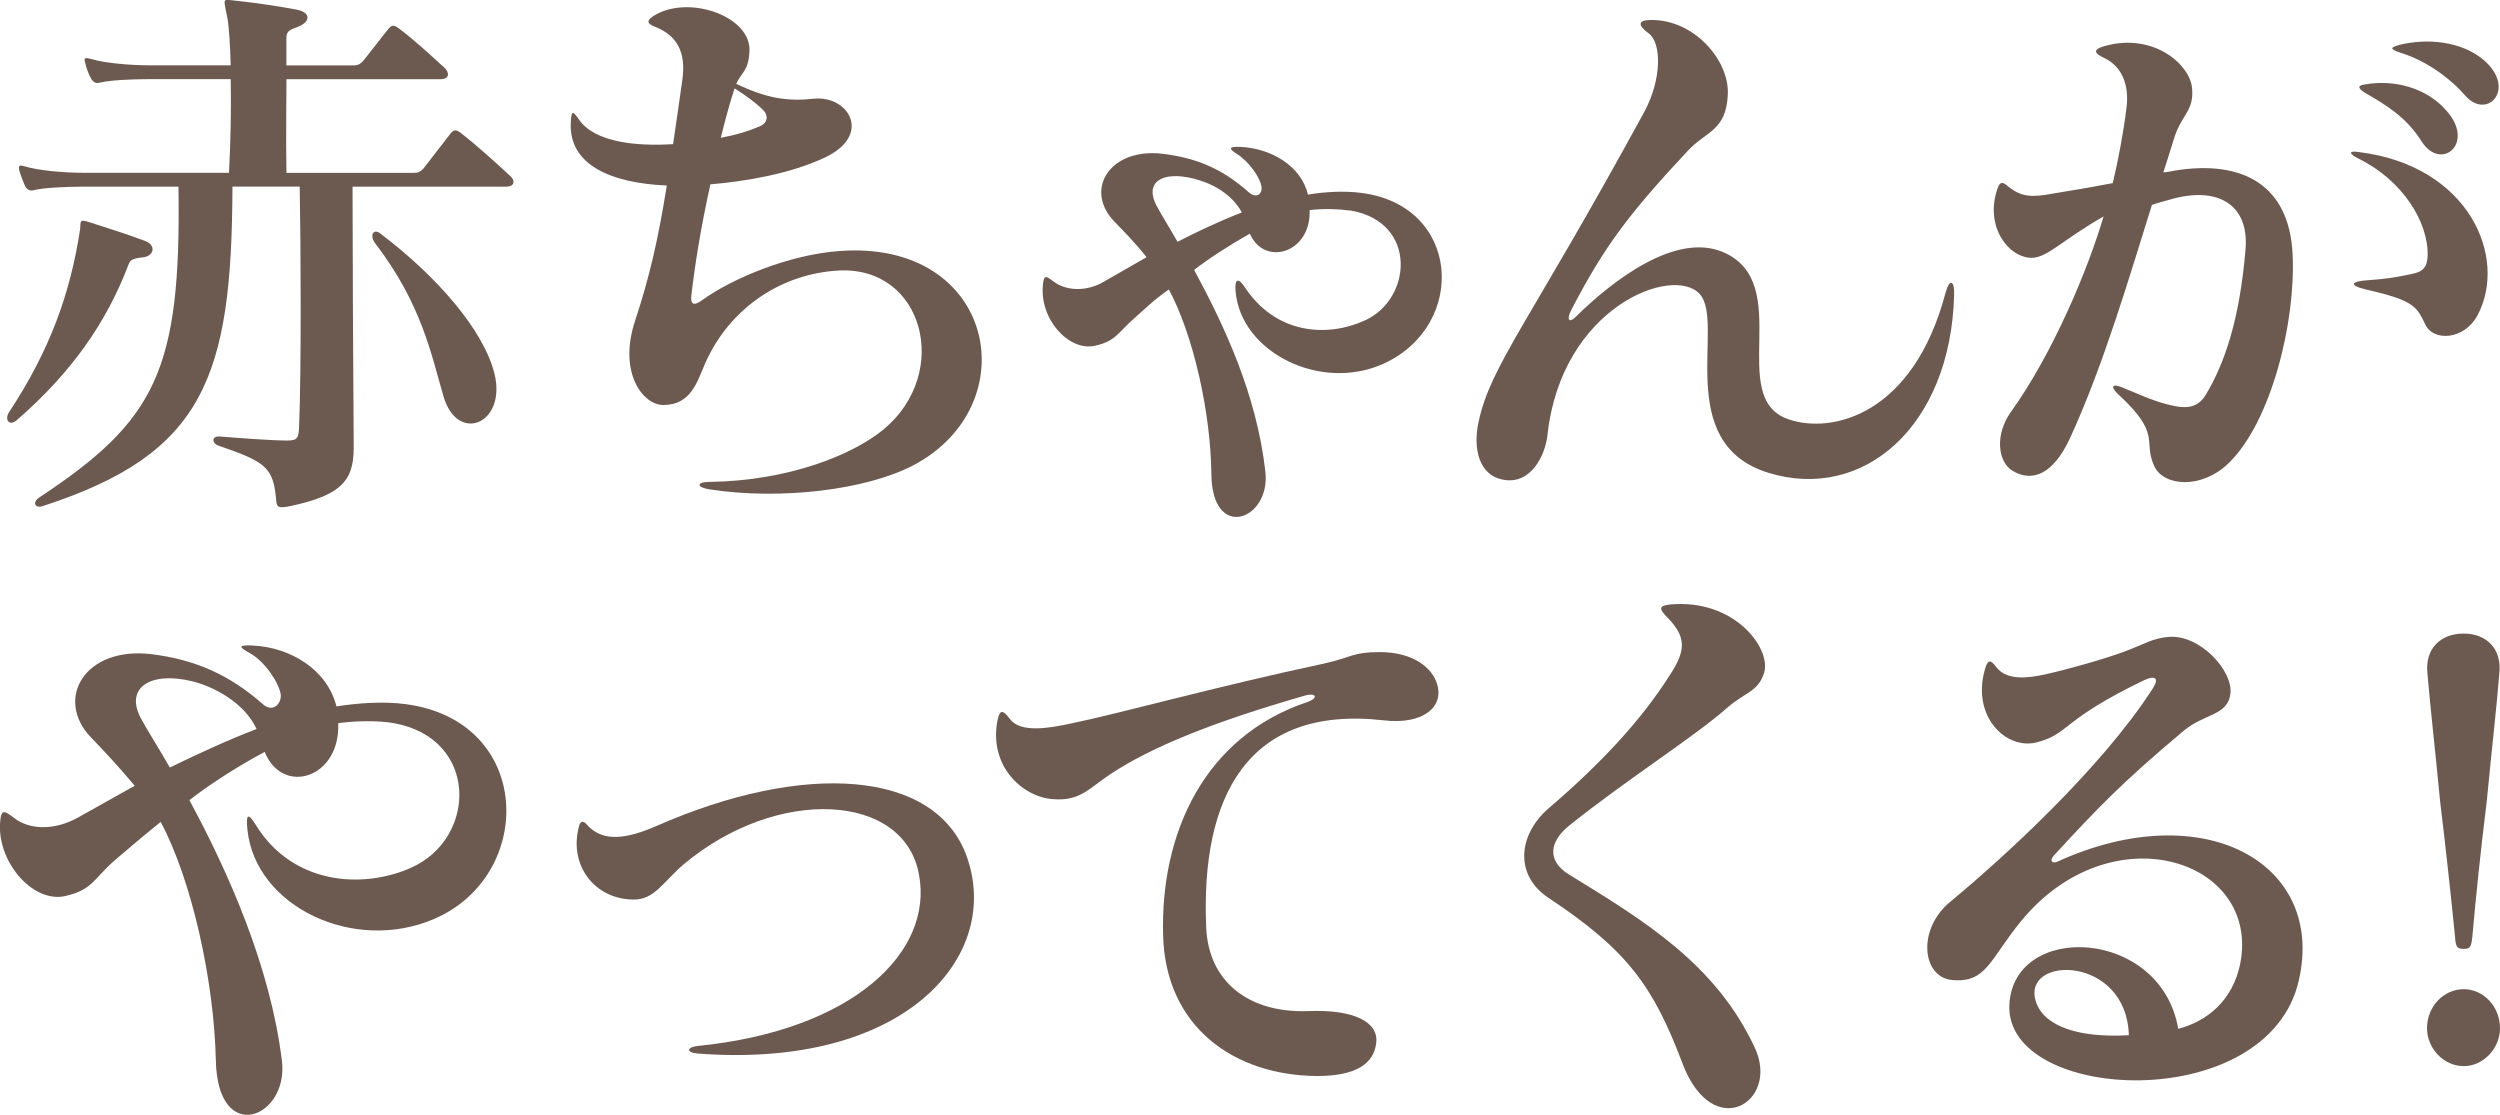
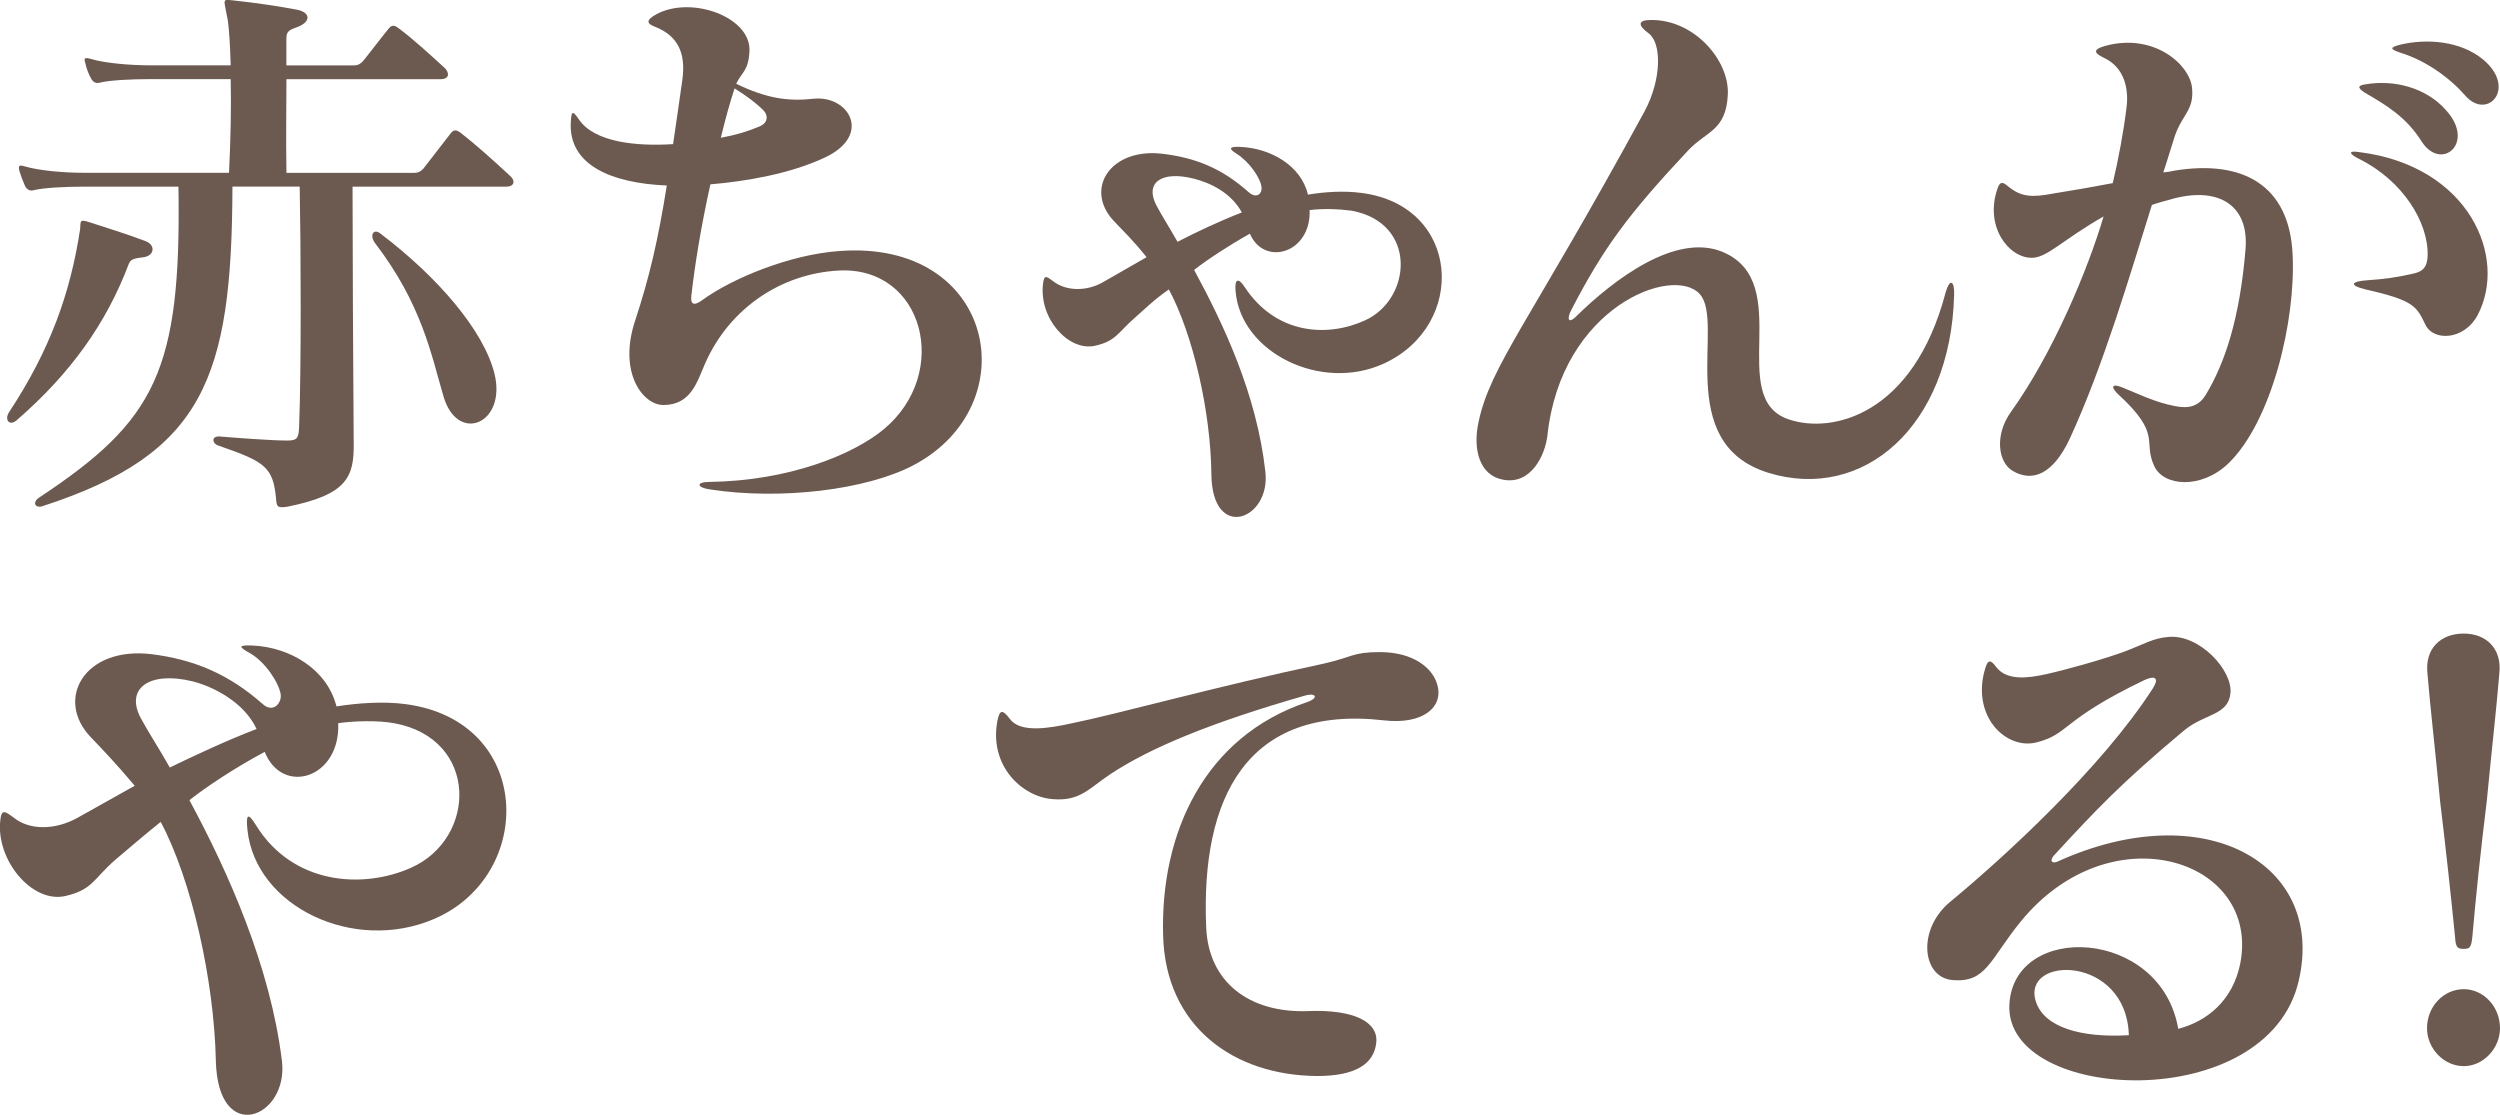
<svg xmlns="http://www.w3.org/2000/svg" version="1.1" id="レイヤー_1" x="0px" y="0px" width="326.41px" height="145.56px" viewBox="0 0 326.41 145.56" style="enable-background:new 0 0 326.41 145.56;" xml:space="preserve">
  <style type="text/css">
	.st0{fill:#6C5A51;}
</style>
  <g>
    <g>
      <g>
        <path class="st0" d="M18.65,33.6c-1.43,0.15-1.65,0.37-1.88,0.97c-2.85,7.5-7.43,14.1-14.63,20.33c-0.9,0.75-1.58-0.07-0.98-1.05     c5.4-8.18,8.03-15.6,9.3-23.93c0.08-1.05-0.07-1.28,0.98-0.98c2.1,0.68,5.48,1.73,7.58,2.55C20.38,32.02,20.15,33.45,18.65,33.6z      M66.06,24.37H46.03c0,7.2,0.08,24.75,0.15,33.38c0.08,4.5-0.82,6.83-8.63,8.4c-1.35,0.22-1.43,0-1.5-0.98     c-0.38-4.2-1.43-4.88-7.5-6.98c-0.83-0.23-1.05-1.28,0.15-1.2c1.87,0.15,6.6,0.53,8.85,0.53c1.35,0,1.43-0.45,1.5-1.73     c0.3-7.58,0.23-23.85,0.08-31.43h-8.78C30.28,49.35,26.6,59.25,5.6,66.07c-1.05,0.37-1.43-0.53-0.45-1.13     C20.3,54.9,23.68,48.45,23.3,24.37H11c-2.55,0-5.33,0.15-6.53,0.45c-0.53,0.15-0.9,0-1.2-0.53c-0.23-0.52-0.53-1.28-0.75-2.03     c-0.15-0.67,0-0.75,0.75-0.53c1.72,0.53,5.03,0.83,7.65,0.83h18.98c0.22-4.35,0.3-8.63,0.22-12.23h-10.5     c-2.55,0-5.33,0.15-6.53,0.45c-0.53,0.15-0.9,0-1.2-0.53c-0.3-0.53-0.6-1.28-0.75-2.02c-0.23-0.68-0.07-0.75,0.75-0.53     c1.72,0.53,5.03,0.83,7.73,0.83h10.5c-0.07-2.7-0.22-4.73-0.37-5.85c-0.53-2.93-0.83-2.78,0.75-2.62c2.85,0.3,5.85,0.75,8.25,1.2     c1.88,0.37,1.88,1.65-0.08,2.33c-1.05,0.37-1.28,0.6-1.28,1.5c0,1.05,0,2.18,0,3.45h8.7c0.53,0,0.82-0.07,1.28-0.53     c0.75-0.9,2.33-3,3.38-4.28c0.38-0.45,0.68-0.53,1.35,0c1.65,1.2,4.28,3.6,6,5.18c0.53,0.53,0.68,1.43-0.6,1.43h-20.1     c0,3.38-0.08,7.5,0,12.23h16.58c0.52,0,0.83-0.07,1.28-0.53c0.9-1.13,2.47-3.23,3.6-4.65c0.38-0.45,0.68-0.52,1.35,0     c1.73,1.35,4.2,3.53,6.45,5.63C67.18,23.47,67.33,24.37,66.06,24.37z M57.88,51.67c-1.57-5.33-2.78-11.93-8.93-19.95     c-0.75-1.05-0.15-1.95,0.75-1.2c7.43,5.63,13.43,12.6,14.85,18.23C66.21,55.35,59.68,58.05,57.88,51.67z" />
        <path class="st0" d="M92.69,63.9c-1.65-0.22-1.95-0.98,0-0.98c10.28-0.15,18.68-3.53,22.73-6.9c8.78-7.35,5.18-21.23-5.85-20.7     c-7.58,0.38-14.33,4.95-17.48,12.08c-1.05,2.33-1.8,5.48-5.48,5.48c-2.7,0-5.93-4.28-3.68-11.03c1.88-5.7,3-10.58,4.13-17.63     c-7.28-0.3-12.9-2.7-12.53-8.33c0.08-1.42,0.23-1.5,1.05-0.3c2.03,3,7.5,3.53,12.3,3.23c0.38-2.48,0.75-5.25,1.2-8.33     c0.53-3.68-0.68-5.85-3.53-6.98c-1.2-0.45-1.2-0.9,0.15-1.65c4.58-2.48,12.45,0.38,12.15,4.88c-0.15,2.55-0.98,2.63-1.73,4.2     c3.9,1.88,6.68,2.33,10.13,1.95c4.58-0.45,7.65,4.73,1.5,7.65c-4.58,2.18-10.5,3.15-15,3.53c-1.28,5.78-2.03,10.58-2.48,14.48     c-0.15,1.2,0.3,1.43,1.35,0.68c4.13-3,11.63-6,17.93-6.45c20.4-1.57,24.68,20.1,9.68,27.98C113.09,63.97,101.91,65.32,92.69,63.9     z M95.91,11.54c-0.67,2.03-1.27,4.28-1.8,6.45c2.03-0.38,3.53-0.83,5.1-1.5c1.05-0.45,1.13-1.43,0.45-2.1     C98.69,13.42,97.56,12.59,95.91,11.54z" />
        <path class="st0" d="M161.32,38.02c-0.15-1.65,0.37-1.8,1.2-0.53c4.05,6.15,10.73,6.6,15.68,4.35c6.15-2.78,6.9-12.75-1.73-14.33     c-1.73-0.23-3.75-0.3-5.48-0.08c0.22,5.63-5.93,7.43-7.8,3.08c-2.93,1.65-5.55,3.38-7.28,4.73c3.98,7.35,8.18,16.35,9.3,26.33     c0.75,6.3-6.98,9.23-7.05,0.3c-0.08-8.1-2.4-18.23-5.55-24.08c-1.95,1.35-3.22,2.63-4.42,3.68c-2.25,1.95-2.48,3.08-5.25,3.68     c-3.38,0.75-7.35-3.53-6.75-8.18c0.15-1.13,0.45-0.9,1.35-0.23c1.65,1.28,4.35,1.35,6.53,0.07c1.58-0.9,3.53-2.03,5.63-3.23     c-1.8-2.25-2.93-3.3-4.2-4.65c-4.05-4.2-0.53-9.68,6.3-8.85c4.28,0.52,7.73,1.88,11.25,5.03c1.05,0.9,1.8,0.15,1.65-0.75     c-0.15-1.13-1.58-3.23-3.23-4.28c-1.13-0.68-0.98-0.97,0.45-0.9c3.9,0.15,7.95,2.4,8.85,6.23c2.25-0.37,4.73-0.52,6.98-0.22     c12.98,1.65,13.88,17.25,2.93,22.28C172.49,51.22,161.99,46.05,161.32,38.02z M155.84,23.32c-4.2-1.05-6.38,0.53-4.88,3.45     c0.75,1.43,1.73,2.93,2.78,4.8c2.48-1.28,5.48-2.7,8.4-3.83C160.72,25.12,157.94,23.84,155.84,23.32z" />
        <path class="st0" d="M230.85,61.72c-12.53-3.9-5.55-19.65-8.93-23.33c-3.45-3.83-18.08,1.65-19.88,18.45     c-0.3,2.63-2.18,6.53-5.85,5.78c-3.08-0.6-3.9-4.05-3.15-7.5c1.57-7.43,6.6-12.9,21.68-40.58c2.25-4.2,2.25-8.93,0.52-10.2     c-1.35-0.98-1.5-1.73,0.3-1.73c5.63-0.08,10.28,5.25,10.05,9.75c-0.23,4.73-2.78,4.73-5.18,7.28     c-7.8,8.33-11.03,12.68-15.23,20.78c-0.68,1.28-0.38,1.88,0.6,0.9c4.88-4.8,13.05-11.03,19.2-8.4c9.45,4.05,0.3,19.05,8.55,21.83     c5.7,1.95,16.28-0.6,20.48-16.5c0.53-1.95,1.2-1.65,1.13,0.23C254.7,55.72,243.23,65.55,230.85,61.72z" />
        <path class="st0" d="M290.93,60.52c-3.53,3.38-8.48,3-9.68,0.3c-1.5-3.3,1.05-4.05-4.65-9.3c-0.98-0.9-0.98-1.5,0.38-0.98     c2.25,0.9,4.28,1.95,6.98,2.48c1.88,0.38,3.15,0,4.05-1.5c2.48-4.13,4.43-9.9,5.18-19.05c0.45-5.85-3.75-8.25-9.98-6.38     c-0.6,0.15-1.65,0.45-2.25,0.67c-2.85,9.08-6.3,20.93-10.73,30.53c-2.18,4.65-4.88,5.7-7.43,4.2c-1.95-1.13-2.4-4.73-0.23-7.73     c5.48-7.65,10.05-18.6,12.08-25.5c-5.4,3.08-7.35,5.4-9.38,5.4c-3.08,0-6.23-4.2-4.43-9.15c0.3-0.83,0.68-0.75,1.28-0.23     c1.8,1.5,3.23,1.5,6,0.98c2.4-0.38,5.4-0.9,7.73-1.35c0.75-3.15,1.42-6.75,1.8-9.9c0.3-2.33-0.23-5.18-2.93-6.45     c-1.43-0.67-1.43-1.13,0.15-1.57c6.3-1.73,11.03,2.4,11.33,5.48c0.3,2.93-1.28,3.45-2.25,6.3c-0.45,1.35-0.98,3.23-1.5,4.73     c0.3,0,1.2-0.15,1.5-0.23c8.85-1.43,14.93,1.87,15.38,10.88C299.78,41.92,296.56,55.12,290.93,60.52z M316.66,42.37     c-1.13-2.33-1.43-3.15-7.8-4.58c-2.18-0.52-1.95-1.05,0.23-1.2c2.25-0.15,3.9-0.38,6.15-0.9c1.2-0.3,1.65-0.9,1.72-2.25     c0.15-4.43-3.3-9.9-8.93-12.68c-1.35-0.67-1.5-1.13,0-0.9c14.4,1.8,19.43,13.8,15.45,21.3C321.76,44.4,317.71,44.62,316.66,42.37     z M316.21,18.52c-2.02-3.23-4.65-4.8-7.5-6.45c-0.9-0.6-0.9-0.9,0.08-1.05c3.83-0.67,8.03,0.45,10.58,3.38     C323.26,18.67,318.76,22.42,316.21,18.52z M321.91,12.52c-2.03-2.33-5.1-4.58-8.48-5.63c-1.35-0.45-1.5-0.68-0.08-1.05     c3.45-0.83,7.88-0.53,10.88,1.95C328.66,11.54,324.76,15.74,321.91,12.52z" />
        <path class="st0" d="M32.31,108.37c-0.23-2.1,0.07-2.33,1.13-0.6c4.8,7.73,13.88,8.33,20.18,5.55c8.7-3.83,8.93-16.88-2.18-18.9     c-2.18-0.38-5.1-0.3-7.28,0c0.3,7.2-7.28,9.53-9.6,3.75c-3.83,2.03-7.65,4.58-9.83,6.3c5.1,9.45,10.58,21.75,12.08,34.05     c0.9,7.43-8.4,11.18-8.63-0.08c-0.23-10.43-3.15-23.55-7.2-31.13c-1.87,1.5-4.35,3.6-5.93,4.95c-2.85,2.48-2.93,3.9-6.53,4.73     c-4.35,0.98-9.08-4.73-8.48-9.9c0.15-1.5,0.6-1.2,1.8-0.3c2.1,1.65,5.4,1.57,8.25,0c2.03-1.13,4.8-2.7,7.5-4.2     c-2.4-2.85-4.05-4.58-5.7-6.3c-4.8-4.95-0.9-11.93,7.88-10.88c5.48,0.68,10.05,2.55,14.55,6.53c1.35,1.2,2.48-0.15,2.33-1.28     c-0.23-1.5-2.03-4.28-4.05-5.4c-1.5-0.83-1.5-1.05,0.38-0.98c4.95,0.23,9.75,3.15,10.95,7.95c2.85-0.45,6.15-0.68,9-0.3     c16.73,2.18,17.03,22.35,3.75,28.05C46.18,124.5,33.36,118.35,32.31,108.37z M25.1,88.95c-5.55-1.35-8.85,0.9-6.68,4.88     c0.97,1.8,2.4,3.98,3.75,6.38c3.23-1.57,7.58-3.6,11.33-5.03C31.86,91.65,27.8,89.62,25.1,88.95z" />
-         <path class="st0" d="M91.04,137.55c-1.5-0.15-1.35-0.82,0-0.98c20.4-2.03,30.83-12.3,28.95-22.35     c-1.88-10.73-18.53-11.63-30.75-1.35c-2.7,2.33-3.83,4.65-6.6,4.58c-5.03-0.07-8.4-4.5-7.05-9.53c0.15-0.68,0.53-0.9,1.13-0.15     c2.03,2.18,5.03,1.8,9,0.07c19.28-8.48,36.45-7.35,40.5,3.98C130.87,124.8,118.26,139.65,91.04,137.55z" />
        <path class="st0" d="M180.67,94.05c-17.85-2.03-23.93,10.05-23.18,27.08c0.3,6.98,5.48,11.18,13.35,10.88     c5.93-0.23,9.15,1.42,8.85,4.13c-0.3,2.78-2.7,4.35-7.73,4.35c-10.88-0.08-19.8-6.45-20.1-18.38     c-0.37-13.35,5.4-25.95,18.83-30.45c1.5-0.52,1.2-1.28-0.38-0.82c-12.3,3.53-20.18,6.83-25.28,10.2c-2.85,1.88-3.98,3.6-7.58,3.3     c-4.05-0.3-8.4-4.43-7.2-10.35c0.3-1.35,0.67-1.35,1.58-0.15c1.35,1.88,5.03,1.27,8.1,0.6c5.93-1.2,18.83-4.8,32.93-7.8     c3.67-0.83,3.75-1.5,7.28-1.5c4.43,0,6.9,2.1,7.5,4.2C188.55,92.32,185.77,94.65,180.67,94.05z" />
-         <path class="st0" d="M225.52,92.4c-4.43,3.9-12.83,9.15-20.63,15.38c-2.7,2.18-2.85,4.65-0.07,6.38     c9.9,6.08,19.2,11.7,24.3,22.65c3.3,7.05-5.48,12.53-9.45,2.03c-3.83-10.13-7.2-14.78-17.48-21.6c-4.43-2.93-4.05-8.18,0-11.7     c6.83-5.85,12.08-11.48,15.83-17.4c2.25-3.38,2.02-5.1-0.3-7.5c-1.13-1.12-1.2-1.57,0.38-1.72c8.4-0.75,13.2,5.78,12.23,8.93     C229.57,90.3,227.85,90.37,225.52,92.4z" />
        <path class="st0" d="M262.35,131.18c0.53-10.88,19.8-10.05,22.05,3.15c3.75-0.98,7.13-3.68,8.1-8.55     c2.63-13.58-16.88-19.88-28.65-5.48c-4.05,4.95-4.5,8.1-9,7.65c-3.9-0.38-4.58-6.6-0.23-10.2c6.9-5.7,19.8-17.48,26.48-27.9     c0.9-1.43,0.15-1.65-1.13-1.05c-10.8,5.18-9.75,6.98-13.95,8.1c-4.05,1.13-8.7-3.38-6.83-9.6c0.37-1.28,0.75-1.13,1.43-0.23     c1.35,1.8,4.05,1.5,6.45,0.97c2.7-0.6,7.28-1.87,10.2-2.93c2.62-0.97,3.83-1.8,5.85-1.95c4.05-0.37,8.4,4.35,8.1,7.35     c-0.3,2.93-3.38,2.63-6.08,4.88c-8.25,6.9-11.48,10.35-16.95,16.28c-0.67,0.75-0.23,1.13,0.45,0.82     c19.13-8.7,35.03,0.23,31.5,15.53C296.11,145.73,261.75,144,262.35,131.18z M265.8,130.73c1.05,3.38,5.85,4.8,12.15,4.43     C277.65,124.65,263.93,124.72,265.8,130.73z" />
        <path class="st0" d="M321.68,139.2c-2.63,0-4.8-2.33-4.8-4.95c0-2.85,2.18-5.1,4.8-5.1c2.55,0,4.73,2.25,4.73,5.1     C326.41,136.88,324.23,139.2,321.68,139.2z M324.68,104.62c-0.83,6.75-1.43,12.53-1.88,17.7c-0.15,1.35-0.3,1.57-1.13,1.57     c-0.83,0-1.05-0.22-1.13-1.57c-0.52-5.18-1.13-10.95-1.95-17.7c-0.82-8.55-1.2-11.4-1.65-16.65c-0.37-3.3,1.73-5.25,4.73-5.25     c2.93,0,5.03,1.95,4.65,5.25C325.88,93.22,325.51,96.07,324.68,104.62z" />
      </g>
    </g>
  </g>
</svg>